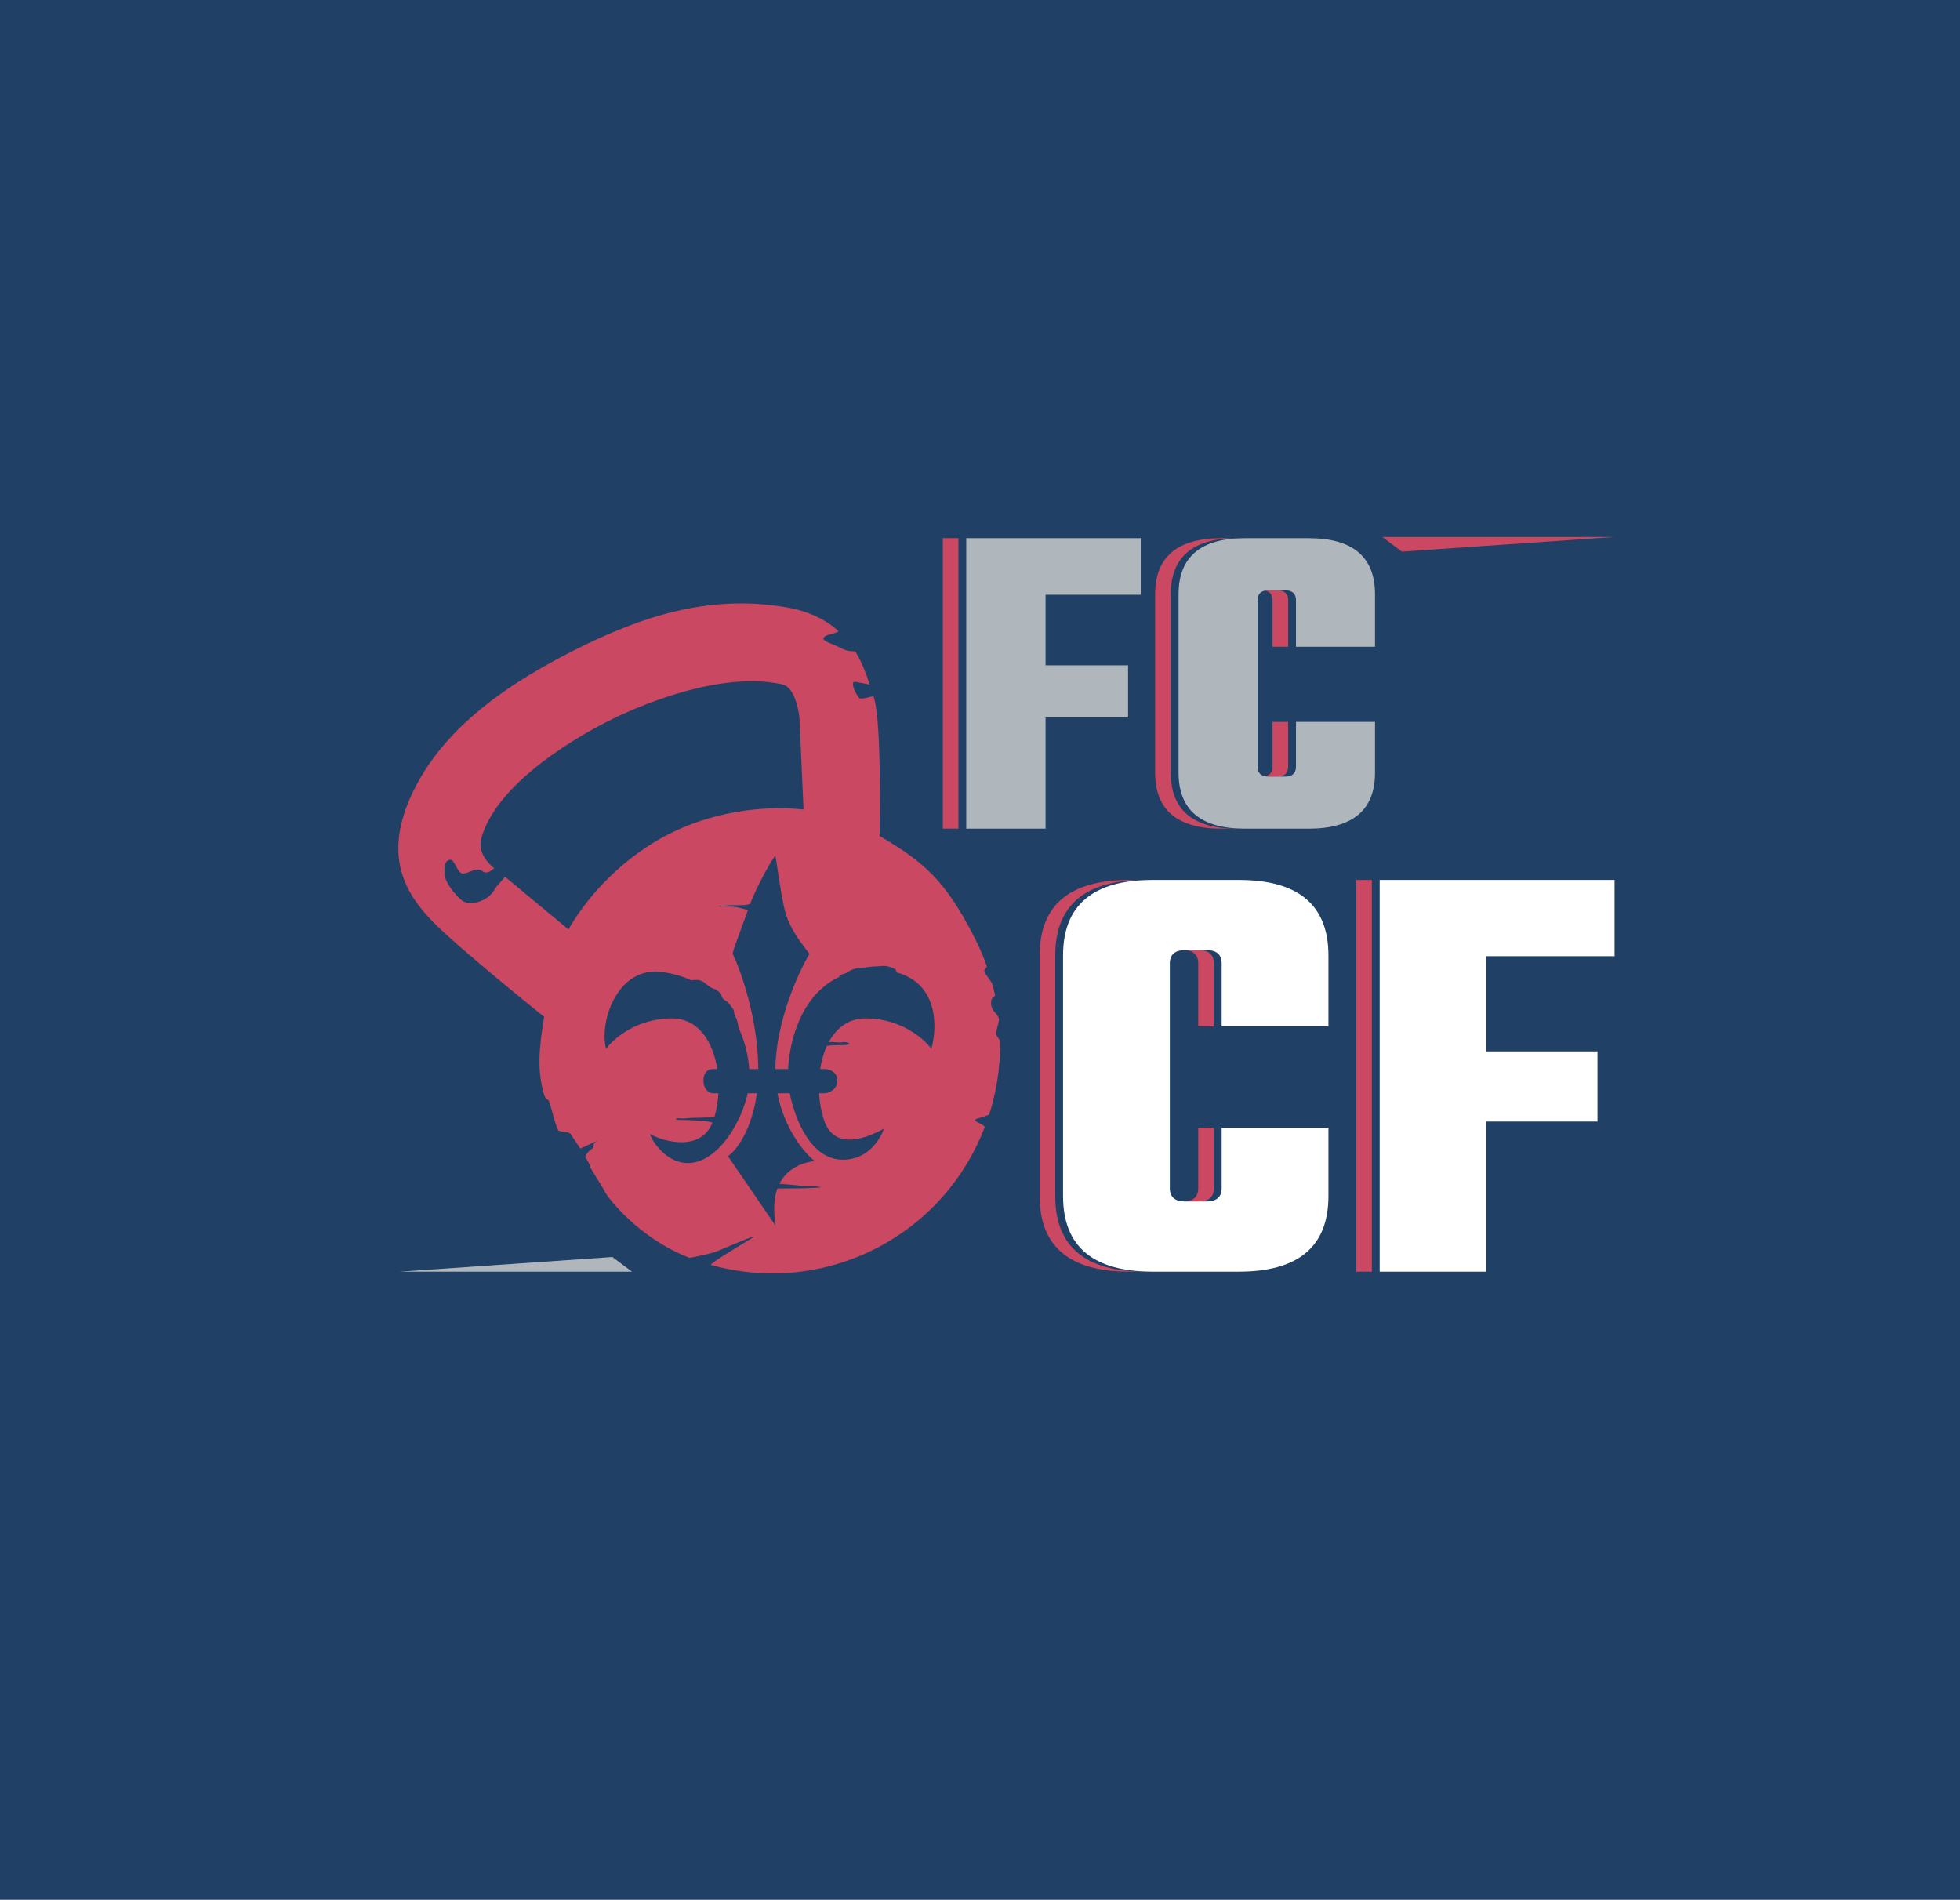
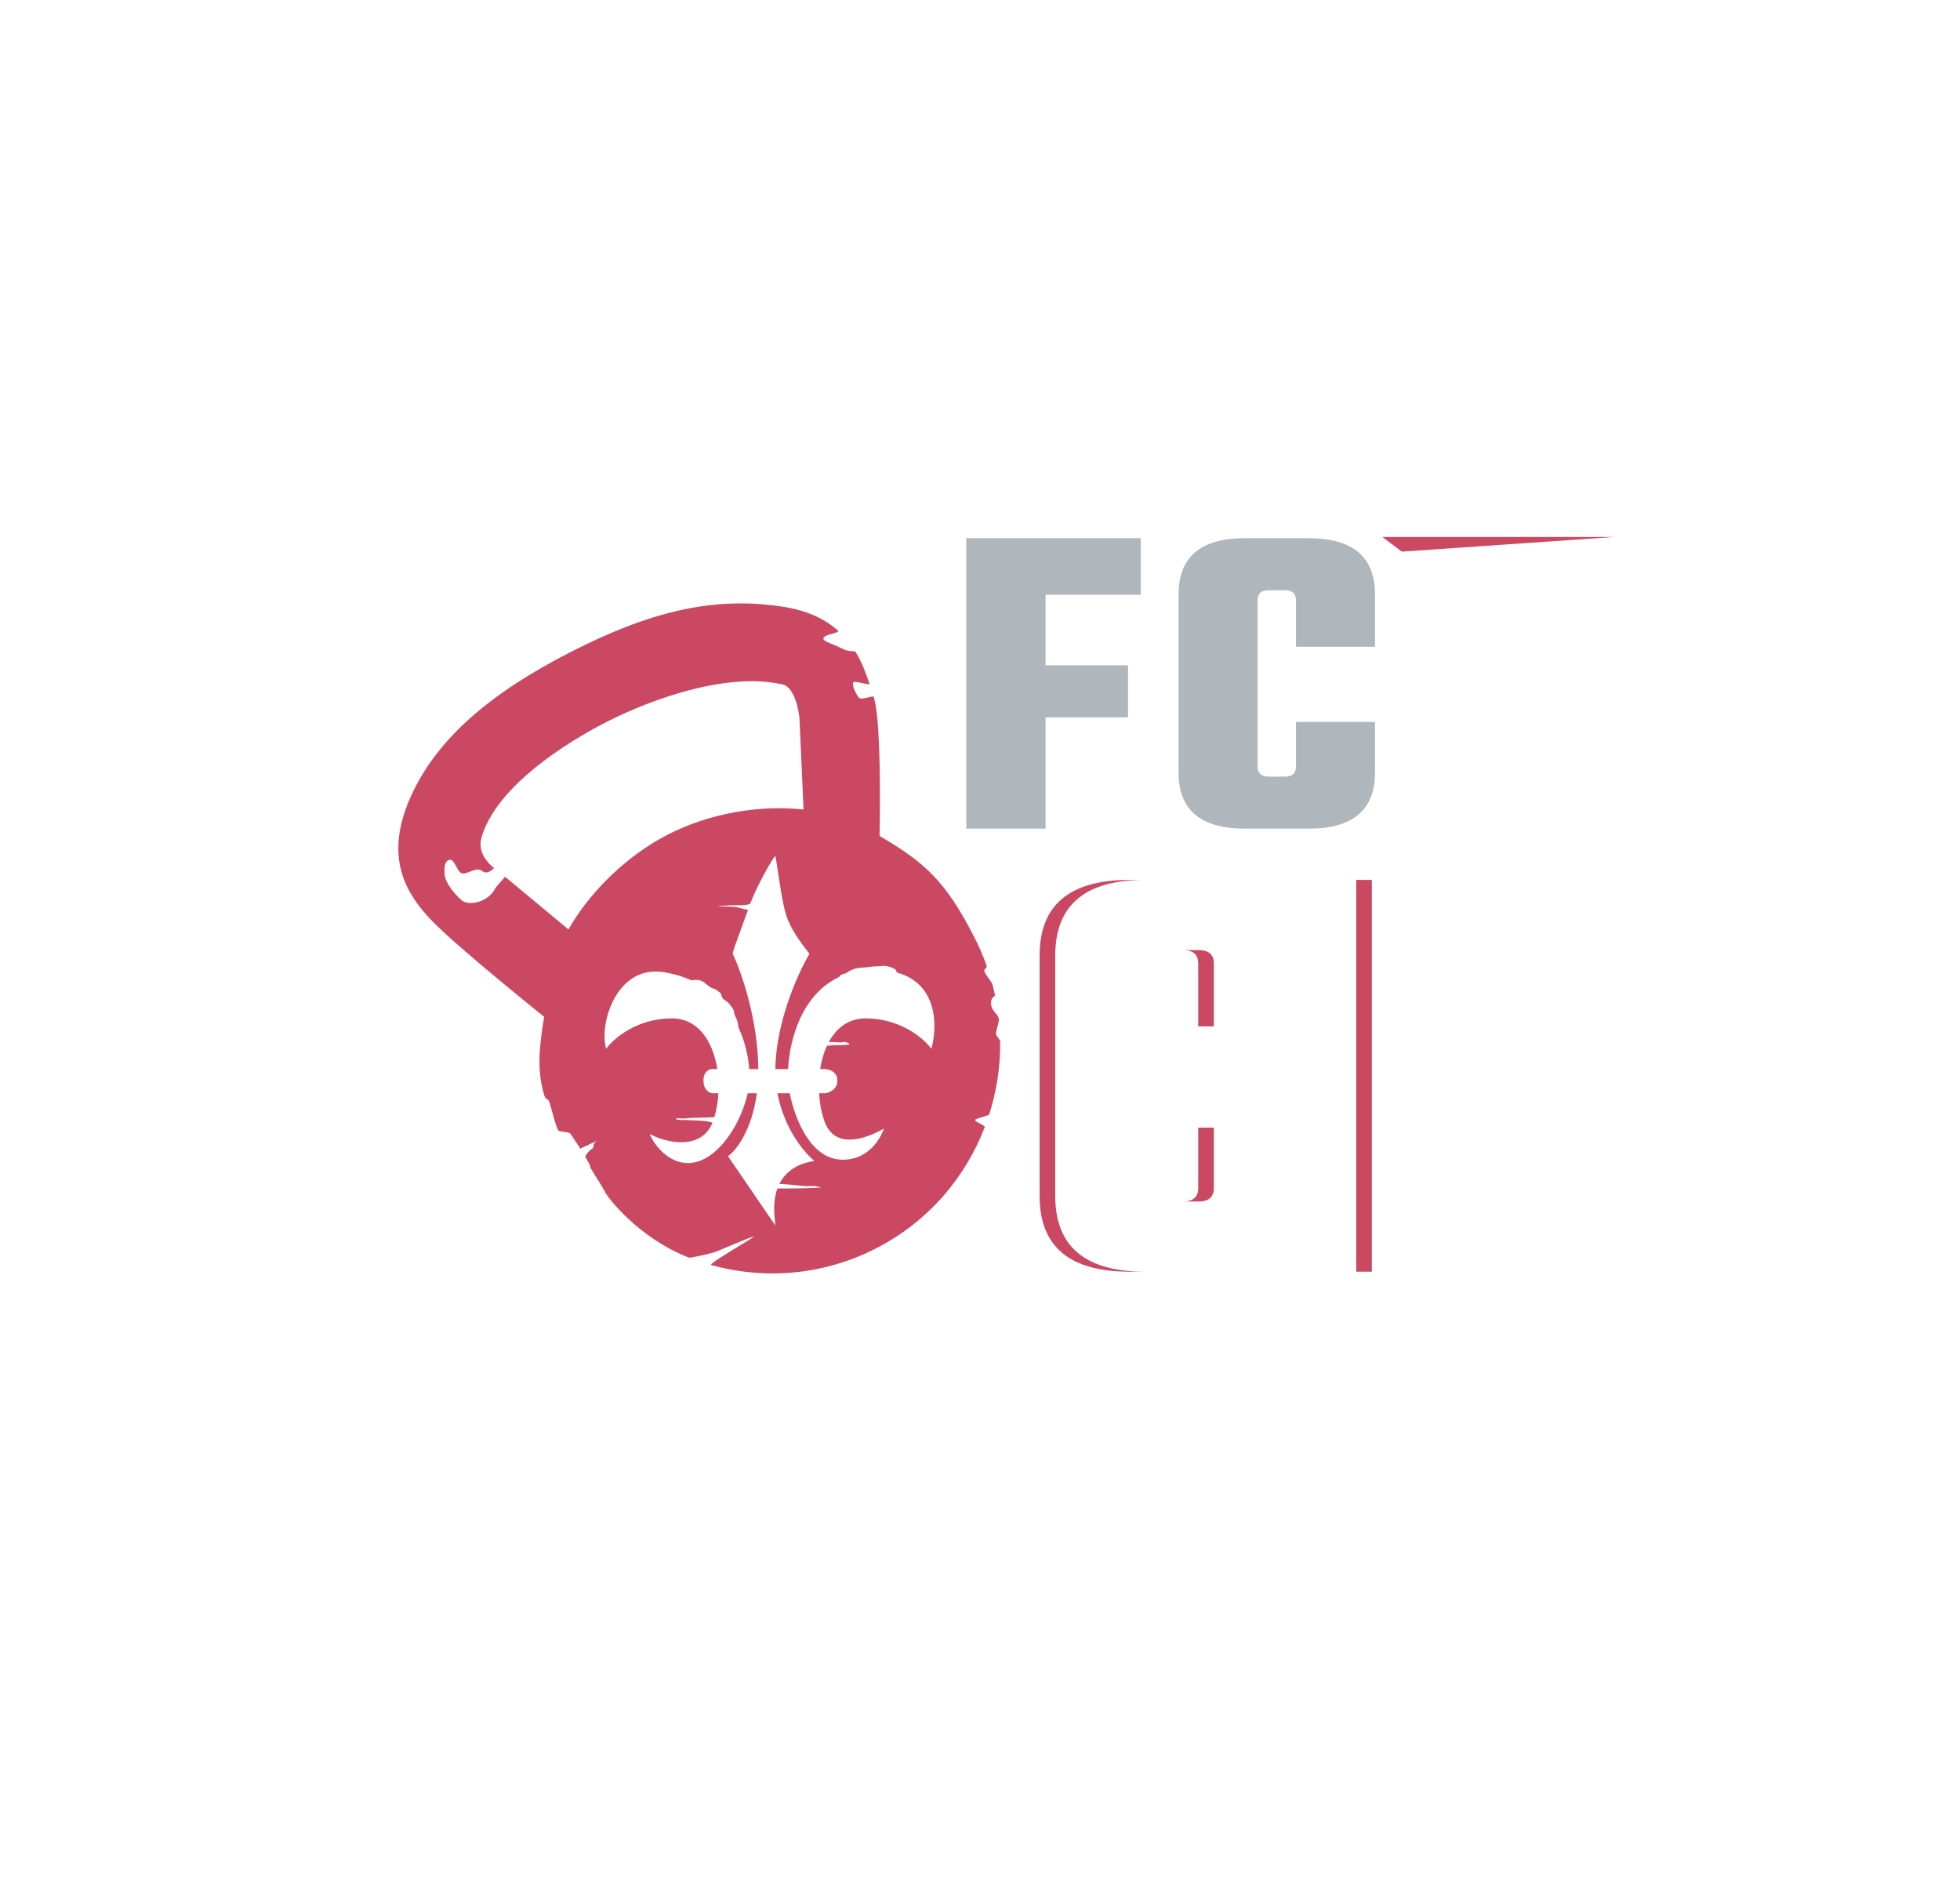
<svg xmlns="http://www.w3.org/2000/svg" width="2006" height="1944" viewBox="0 0 2006 1944" fill="none">
-   <rect width="2006" height="1944" fill="#204165" />
  <path fill-rule="evenodd" clip-rule="evenodd" d="M442.93 943.103C416.622 916.058 392.414 878.947 419.648 816.832C446.882 754.716 504.411 707.794 584.717 666.842C665.014 625.894 731.09 609.385 803.319 621.179C827.688 625.158 844.961 634.081 857.487 645.113C859.067 646.504 855.855 647.379 852.032 648.42C847.488 649.657 842.081 651.129 842.836 653.984C843.275 655.643 847.514 657.409 852.62 659.536L852.621 659.536C855.672 660.807 859.032 662.206 862.077 663.79C866.818 666.254 870.262 666.317 872.564 666.359C874.216 666.389 875.281 666.408 875.816 667.296C882.666 678.676 886.808 690.348 889.99 700.198C890.126 700.618 887.298 700.013 883.946 699.296C879.493 698.344 874.116 697.194 873.532 697.985C870.837 701.63 878.313 713.7 879.646 714.443C881.368 715.402 885.403 714.403 888.782 713.565C891.56 712.877 893.896 712.298 894.144 713.006C902.853 737.81 900.195 855.444 900.195 855.444C946.806 882.47 968.286 902.349 997.447 959.532C1002.2 968.848 1006.28 978.326 1009.71 987.913C1010.27 989.455 1009.47 990.245 1008.66 991.043C1007.87 991.83 1007.06 992.624 1007.54 994.156C1008.08 995.862 1009.83 998.271 1011.6 1000.7C1013.48 1003.29 1015.37 1005.9 1015.85 1007.72C1016.32 1009.48 1017.94 1016.28 1018.3 1017.93C1018.51 1018.9 1017.93 1019.34 1017.15 1019.93C1015.86 1020.91 1014.01 1022.32 1014.33 1027.3C1014.61 1031.67 1016.79 1034.23 1018.82 1036.6C1020.49 1038.56 1022.06 1040.39 1022.33 1043C1022.5 1044.53 1021.57 1048.01 1020.71 1051.26L1020.71 1051.26C1019.98 1053.99 1019.3 1056.55 1019.35 1057.65C1019.4 1058.87 1020.45 1060.35 1021.5 1061.83C1022.57 1063.34 1023.65 1064.85 1023.66 1066.1C1023.87 1091.43 1020.04 1116.49 1012.46 1140.3C1012.26 1140.91 1008.43 1142.1 1004.76 1143.24L1004.76 1143.24C1001.41 1144.28 998.204 1145.27 998.04 1145.74C997.637 1146.89 1000.29 1148.28 1002.93 1149.67L1002.93 1149.67C1005.58 1151.07 1008.23 1152.46 1007.79 1153.6C987.773 1205.57 949.441 1250.48 896.193 1277.64C842.186 1305.18 782.401 1309.57 727.963 1294.5C725.5 1293.82 742.636 1283.37 759.698 1272.98C762.964 1270.99 766.227 1269 769.35 1267.08C778.203 1261.64 757.108 1270.57 734.583 1280.11L734.383 1280.19C728.182 1282.82 706.294 1287.36 705.342 1286.99C652.752 1266.56 621.829 1224.68 619.964 1221.03C617.59 1216.37 613.321 1209.56 609.813 1203.97L609.812 1203.96C606.491 1198.67 603.85 1194.45 604.143 1194.18C604.688 1193.68 602.368 1189.4 599.117 1184.03C598.765 1183.45 600.988 1178.48 606.781 1174.9C607.305 1174.04 607.381 1173.26 607.458 1172.47C607.623 1170.77 607.788 1169.08 612.503 1166.67L593.966 1175.34C591.86 1172.11 588.627 1167.32 586.369 1163.97C584.895 1161.79 583.837 1160.22 583.777 1160.1C583.244 1159.02 580.269 1158.61 577.334 1158.21C574.47 1157.82 571.643 1157.44 571.165 1156.43C568.996 1151.87 566.885 1144.13 565.077 1137.5L565.077 1137.5L565.077 1137.5L565.077 1137.5C563.264 1130.85 561.756 1125.32 560.803 1125.25C558.397 1125.06 556.928 1120.56 556.734 1119.88C549.947 1095.73 551.196 1075.21 556.894 1040.47C556.894 1040.47 469.237 970.148 442.93 943.103ZM684.249 853.62C641.557 875.39 603.896 912.356 581.779 951.062L516.879 897.146C515.305 899.119 513.59 901.046 511.988 902.846L511.988 902.846C509.551 905.584 507.376 908.028 506.36 909.89C498.836 923.672 479.428 927.277 472.407 921.12C465.385 914.963 455.751 903.683 455.072 894.739C454.393 885.795 455.63 880.675 460.374 879.746C462.882 879.254 464.771 882.724 466.74 886.342L466.74 886.342C468.495 889.567 470.313 892.908 472.691 893.667C474.785 894.336 477.693 893.202 480.802 891.99C485.187 890.281 489.969 888.418 493.424 891.233C497.533 894.582 501.726 891.991 505.734 888.384C499.383 883.276 488.644 872.127 492.707 857.494C511.366 790.293 624.698 736.842 624.698 736.842C624.698 736.842 726.5 683.569 800.881 700.34C815.106 703.547 818.198 734.297 818.198 734.297L822.407 828.353C778.091 823.525 726.932 831.853 684.249 853.62ZM797.658 1211.42C798.293 1210.16 798.998 1208.92 799.782 1207.71C809.49 1192.72 824.623 1189.69 831.429 1188.33L831.429 1188.33L831.431 1188.33C832.313 1188.15 833.055 1188.01 833.627 1187.86C823.925 1180.59 802.526 1155.25 795.693 1118.71L808.248 1118.71C814.092 1147.21 830.594 1186.7 862.564 1186.7C889.484 1186.7 901.303 1164.49 904.627 1154.94C888.84 1163.66 854.525 1178.57 843.557 1146.69C840.638 1138.2 838.849 1128.59 838.274 1118.71L844.606 1118.71C848.748 1118.14 857.031 1114.75 857.031 1105.75C857.031 1096.75 848.748 1094.11 844.606 1093.92L839.424 1093.92C840.743 1085.44 843.039 1077.32 846.368 1070.12C847.538 1070.05 848.689 1069.94 849.833 1069.83L849.833 1069.83L849.835 1069.82L849.836 1069.82C851.569 1069.65 853.288 1069.48 855.037 1069.48L862.188 1069.48C863.324 1069.48 868.327 1069.18 869.068 1068.44C869.951 1067.56 867.132 1066.84 866.258 1066.61C866.158 1066.59 866.083 1066.57 866.043 1066.56C866.029 1066.55 866.02 1066.55 866.014 1066.55C864.775 1066 863.563 1066.21 862.297 1066.44C861.587 1066.57 860.859 1066.7 860.1 1066.7C858.471 1066.7 856.952 1066.59 855.464 1066.48L855.464 1066.48C853.079 1066.31 850.771 1066.14 848.204 1066.44C855.979 1051.99 868.381 1042.08 885.932 1042.08C921.826 1042.08 945.755 1062.84 953.233 1073.21C959.705 1049.86 959.642 1006.3 917.497 994.998L917.497 994.054C917.497 991.32 912.015 989.789 909.3 989.03L909.299 989.03C909.105 988.976 908.924 988.925 908.761 988.879C906.079 988.113 903.516 988.346 900.834 988.59L900.833 988.59C899.471 988.714 898.079 988.84 896.625 988.84C893.895 988.84 891.278 989.193 888.681 989.543C886.122 989.888 883.581 990.231 880.971 990.231C877.139 990.231 869.918 992.504 866.863 995.251C866.238 995.814 865.021 996.132 863.787 996.455C862.825 996.707 861.852 996.962 861.143 997.337C859.914 997.987 859.228 998.778 858.844 999.718C820.64 1017.57 808.162 1063.55 806.586 1093.92L793.56 1093.92C794.093 1045.62 816.951 995.358 828.447 976.075C827.732 975.122 826.98 974.131 826.201 973.104L826.2 973.104C818.837 963.397 809.042 950.484 804.534 936.068C801.208 925.434 798.355 906.407 796.209 892.084L796.208 892.083L796.208 892.081C795.137 884.937 794.242 878.963 793.55 875.786C790.918 877.638 774.627 906.575 767.725 924.929C764.9 925.764 762.243 926.273 758.873 926.273L748.437 926.273C746.817 926.273 745.238 926.449 743.668 926.624L743.667 926.624C742.115 926.797 740.572 926.969 739.007 926.969C736.604 926.969 732.882 927.664 737.306 927.664C738.504 927.664 739.666 927.651 740.803 927.638L740.804 927.638C745.424 927.585 749.652 927.537 754.39 928.398C755.893 928.671 757.484 929.109 759.077 929.548L759.077 929.548C760.296 929.884 761.517 930.22 762.7 930.483C763.667 930.698 764.632 930.843 765.602 930.94C763.554 936.76 761.172 943.198 758.893 949.359L758.892 949.36C754.192 962.063 749.929 973.587 749.929 976.075C758.557 994.139 775.718 1042.74 776.096 1093.92L766.812 1093.92C765.878 1081.15 762.614 1065.91 755.707 1051.19C755.693 1049.3 755.227 1047.19 754.733 1045.46C754.19 1043.56 753.226 1040.98 752.259 1039.24C751.76 1038.34 751.544 1037.15 751.329 1035.95C751.079 1034.57 750.83 1033.18 750.134 1032.29C749.556 1031.55 749.043 1030.81 748.535 1030.08L748.534 1030.08L748.534 1030.08C747.494 1028.59 746.472 1027.12 744.954 1025.69C744.273 1025.04 743.49 1024.52 742.698 1023.99C741.582 1023.25 740.447 1022.49 739.543 1021.36C738.978 1020.65 738.712 1019.73 738.442 1018.79C738.048 1017.42 737.647 1016.03 736.296 1015.26C735.611 1014.87 735.017 1014.38 734.422 1013.9L734.421 1013.9C733.356 1013.04 732.289 1012.17 730.692 1011.82C727.943 1011.21 725.671 1009.33 723.408 1007.46L723.408 1007.46C721.827 1006.15 720.25 1004.85 718.517 1003.98C715.215 1002.33 711.397 1002.55 707.571 1003.08C699.153 999.31 689.636 996.44 678.897 994.756C631.763 987.362 612.842 1046.23 620.32 1073.21C627.798 1062.84 651.727 1042.08 687.621 1042.08C714.958 1042.08 729.803 1066.12 734.129 1093.92L728.972 1093.92C725.973 1093.92 719.975 1096.28 719.975 1105.75C719.975 1115.21 725.973 1118.33 728.972 1118.71L735.279 1118.71C734.781 1127.27 733.372 1135.63 731.105 1143.23C728.207 1143.29 725.333 1143.41 722.452 1143.52L722.449 1143.52L722.447 1143.52L722.442 1143.52L722.44 1143.52C717.942 1143.69 713.428 1143.87 708.779 1143.87C707.161 1143.87 705.561 1144.04 703.979 1144.22C702.431 1144.39 700.9 1144.56 699.387 1144.56C698.71 1144.56 697.94 1144.5 697.137 1144.44L697.137 1144.44C695.235 1144.29 693.151 1144.13 691.695 1144.72C691.128 1144.94 693.646 1145.95 694.169 1145.95C699.358 1145.95 704.436 1146.18 709.528 1146.41L709.533 1146.41L709.537 1146.41C711.419 1146.49 713.303 1146.58 715.195 1146.65C718.572 1146.78 723.12 1147.14 726.481 1148.04C726.722 1148.1 726.972 1148.17 727.231 1148.24L727.233 1148.24L727.235 1148.24C727.861 1148.41 728.532 1148.6 729.222 1148.76C717.335 1178.15 680.466 1168.91 665.032 1160.39C668.355 1169.94 686.504 1195.84 712.548 1189.03C738.69 1182.19 759.016 1146.79 765.265 1118.71L774.619 1118.71C769.639 1156.21 753.369 1177.77 745.022 1183.04L793.55 1253.98C793.494 1253.02 793.365 1251.78 793.211 1250.3C792.421 1242.68 790.992 1228.92 795.614 1216.17C808.525 1216.16 822.101 1216.09 834.973 1215.43L835.118 1215.43C836.348 1215.36 842.423 1215.06 839.495 1214.74C838.821 1214.66 837.898 1214.46 836.928 1214.26C835.522 1213.96 834.017 1213.63 833.027 1213.63C831.719 1213.63 830.534 1213.68 829.386 1213.72L829.385 1213.72L829.384 1213.72C827.194 1213.8 825.142 1213.87 822.633 1213.63C820.247 1213.41 817.884 1213.16 815.533 1212.91L815.532 1212.91C809.563 1212.29 803.668 1211.67 797.658 1211.42Z" fill="#CA4862" />
  <path fill-rule="evenodd" clip-rule="evenodd" d="M1155.79 900.398H1171.79C1110.6 900.398 1080 926.207 1080 977.824V1223.84C1080 1275.46 1110.6 1301.26 1171.79 1301.26H1155.79C1094.6 1301.26 1064 1275.46 1064 1223.84V977.824C1064 926.207 1094.6 900.398 1155.79 900.398ZM1242.34 1153.91H1226.34V1215.72C1226.34 1224.56 1221.5 1229.13 1211.81 1229.44C1212.16 1229.45 1212.52 1229.46 1212.88 1229.46H1226.73C1237.14 1229.46 1242.34 1224.88 1242.34 1215.72V1153.91ZM1211.81 972.221C1212.16 972.21 1212.52 972.205 1212.88 972.205H1226.73C1237.14 972.205 1242.34 976.784 1242.34 985.941V1050.25H1226.34V985.941C1226.34 977.104 1221.5 972.531 1211.81 972.221ZM1404.06 900.398H1388.06V1301.26H1404.06V900.398Z" fill="#CA4862" />
-   <path fill-rule="evenodd" clip-rule="evenodd" d="M1250.34 1050.25H1359.61V977.824C1359.61 926.207 1329.02 900.398 1267.83 900.398H1179.79C1118.6 900.398 1088 926.207 1088 977.824V1223.84C1088 1275.46 1118.6 1301.26 1179.79 1301.26H1267.83C1329.02 1301.26 1359.61 1275.46 1359.61 1223.84V1153.91H1250.34V1215.72C1250.34 1224.88 1245.14 1229.46 1234.73 1229.46H1212.88C1202.47 1229.46 1197.27 1224.88 1197.27 1215.72V985.941C1197.27 976.784 1202.47 972.205 1212.88 972.205H1234.73C1245.14 972.205 1250.34 976.784 1250.34 985.941V1050.25ZM1521.33 978.449H1652.46V900.398H1412.06V1301.26H1521.33V1147.66H1634.97V1075.86H1521.33V978.449Z" fill="white" />
-   <path fill-rule="evenodd" clip-rule="evenodd" d="M980.926 550.734V847.95H964.926V550.734H980.926ZM1266.16 550.734H1250.16C1204.87 550.734 1182.22 569.87 1182.22 608.14V790.544C1182.22 828.814 1204.87 847.95 1250.16 847.95H1266.16C1220.87 847.95 1198.22 828.814 1198.22 790.544V608.14C1198.22 569.87 1220.87 550.734 1266.16 550.734ZM1302.39 661.843H1318.39V614.159C1318.39 607.369 1314.54 603.974 1306.84 603.974H1290.84C1298.54 603.974 1302.39 607.369 1302.39 614.159V661.843ZM1302.39 738.693H1318.39V784.525C1318.39 791.315 1314.54 794.71 1306.84 794.71H1290.84C1298.54 794.71 1302.39 791.315 1302.39 784.525V738.693Z" fill="#CA4862" />
  <path fill-rule="evenodd" clip-rule="evenodd" d="M1070.1 608.603H1167.5V550.734H988.926V847.95H1070.1V734.063H1154.52V680.824H1070.1V608.603ZM1326.39 661.843H1407.28V608.14C1407.28 569.87 1384.63 550.734 1339.33 550.734H1274.16C1228.87 550.734 1206.22 569.87 1206.22 608.14V790.544C1206.22 828.814 1228.87 847.95 1274.16 847.95H1339.33C1384.63 847.95 1407.28 828.814 1407.28 790.544V738.693H1326.39V784.525C1326.39 791.315 1322.54 794.71 1314.84 794.71H1298.66C1290.96 794.71 1287.1 791.315 1287.1 784.525V614.159C1287.1 607.369 1290.96 603.974 1298.66 603.974H1314.84C1322.54 603.974 1326.39 607.369 1326.39 614.159V661.843Z" fill="#B0B7BC" />
-   <path d="M409.484 1301.26L626.776 1286.28L646.776 1301.26H409.484Z" fill="#B0B7BC" />
  <path d="M1434.75 564.469L1652.04 549.483H1414.75L1434.75 564.469Z" fill="#CA4862" />
</svg>